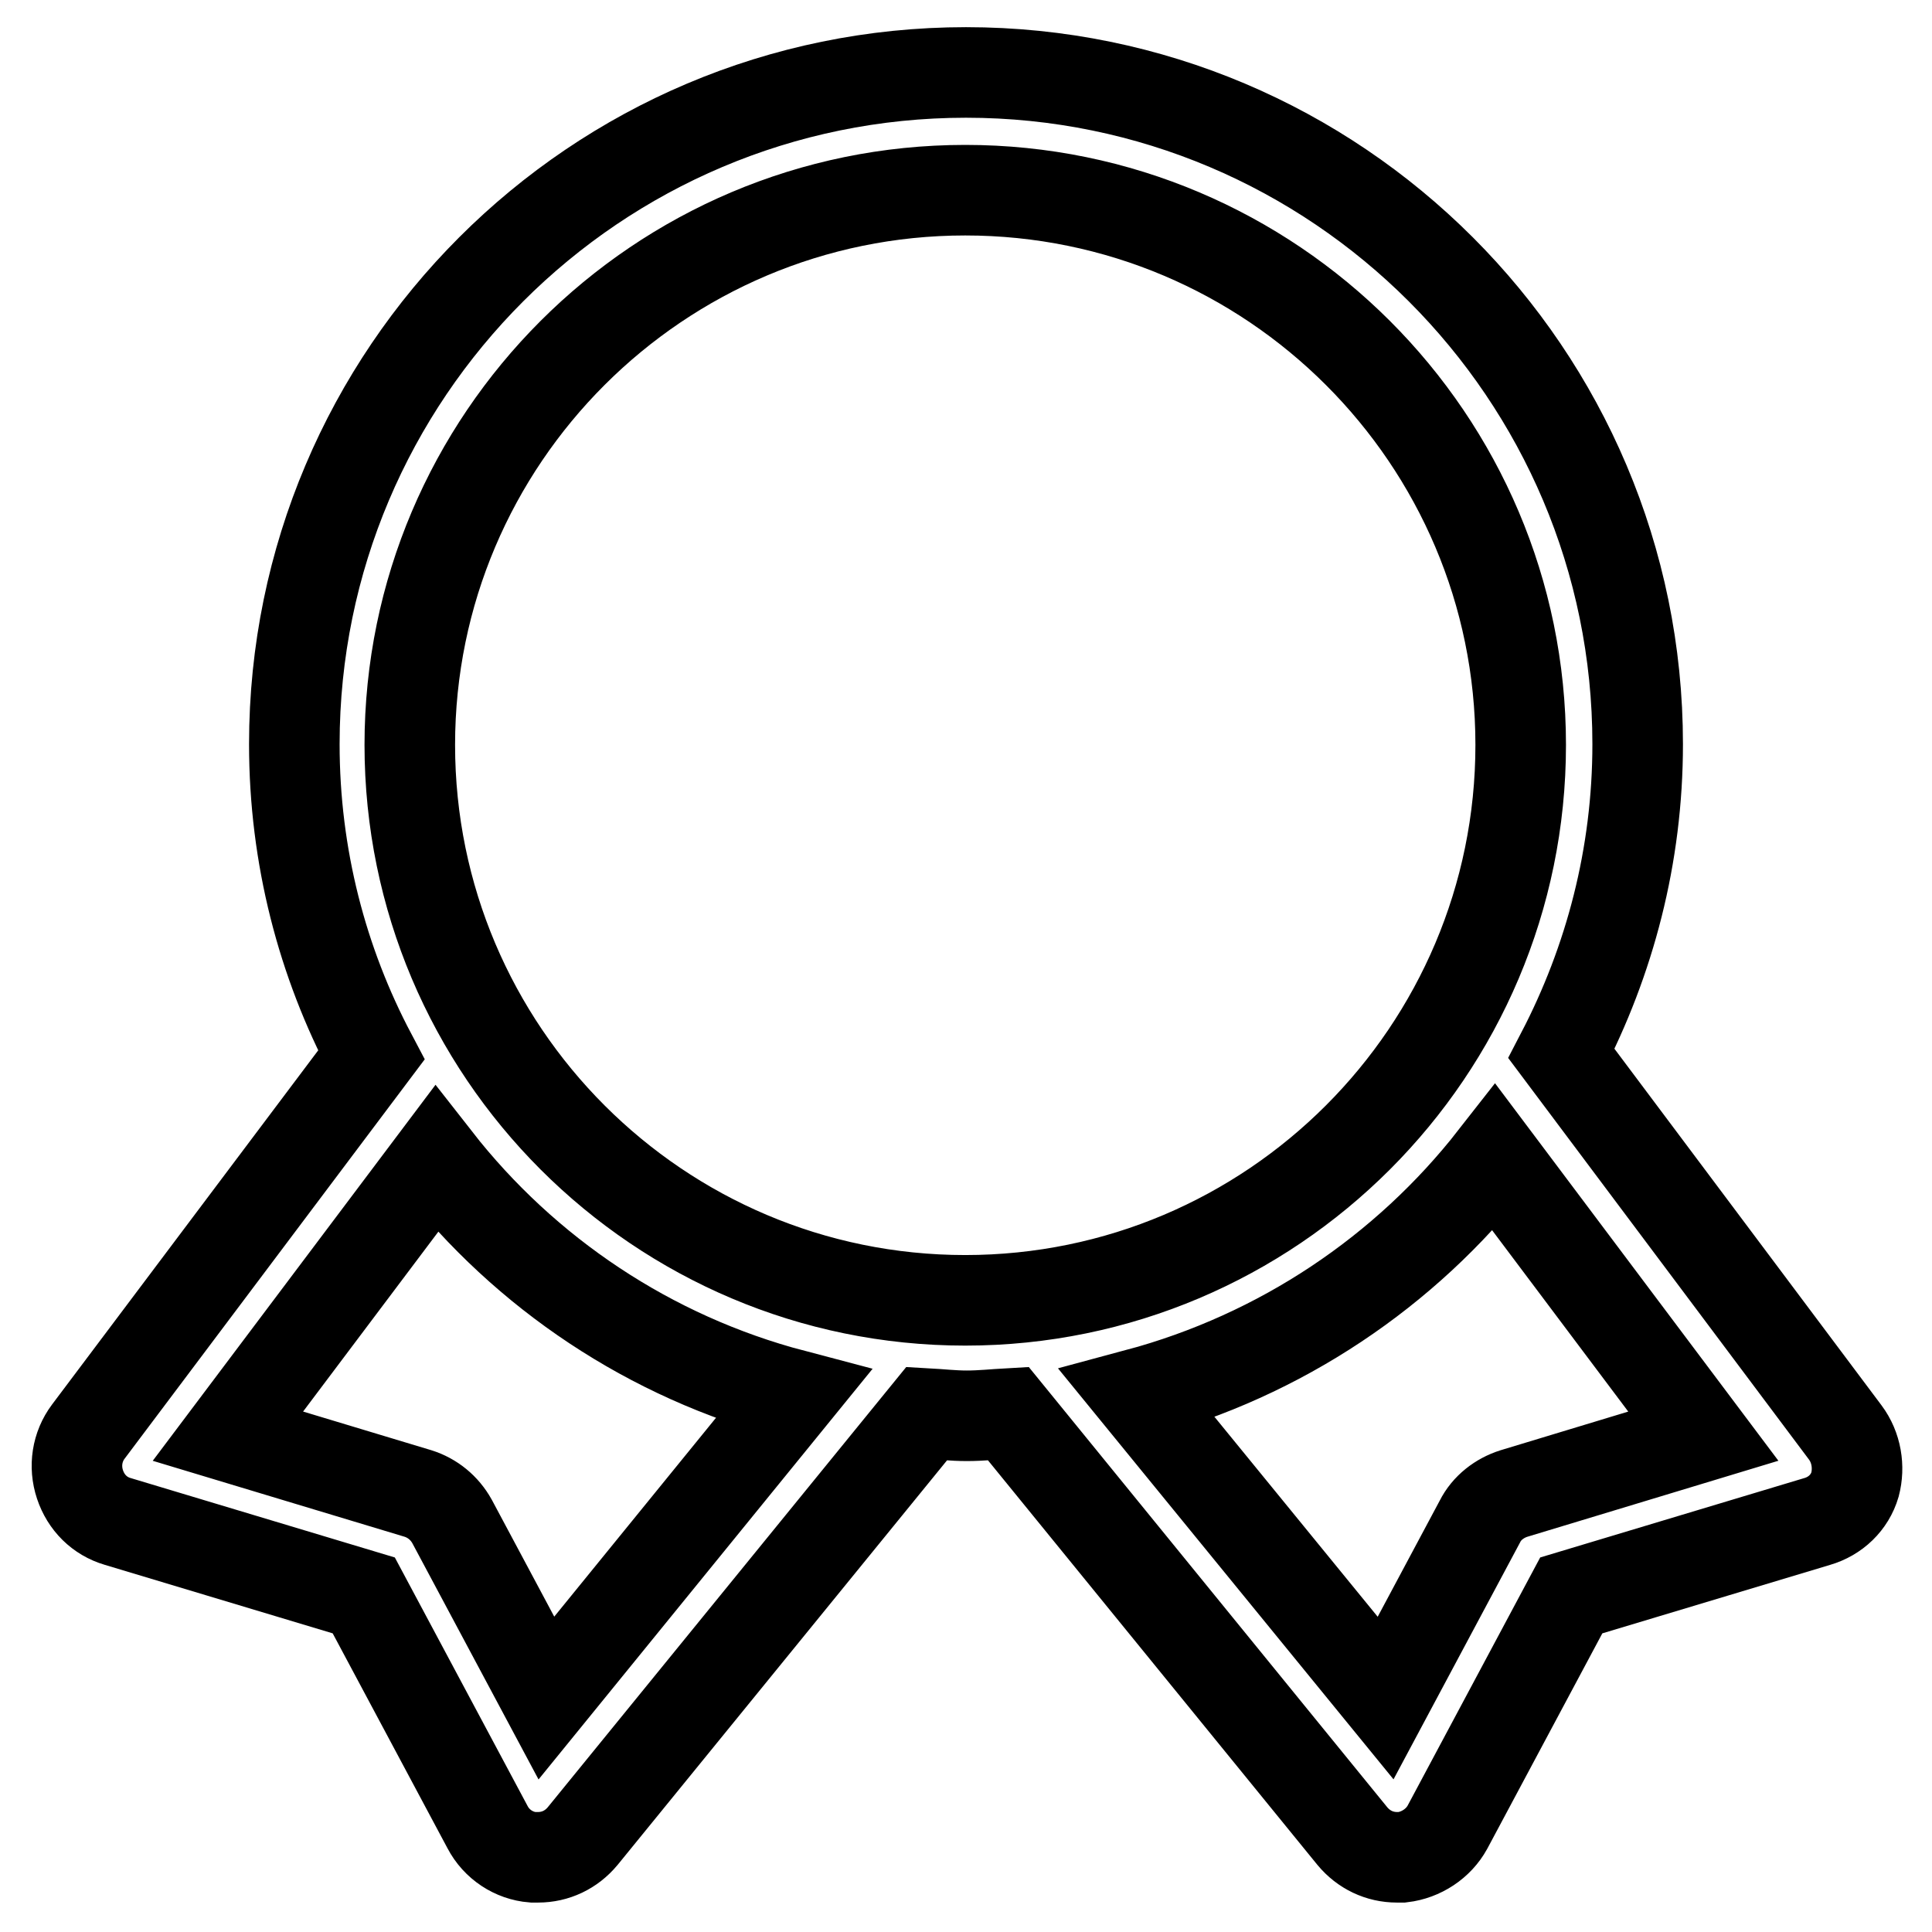
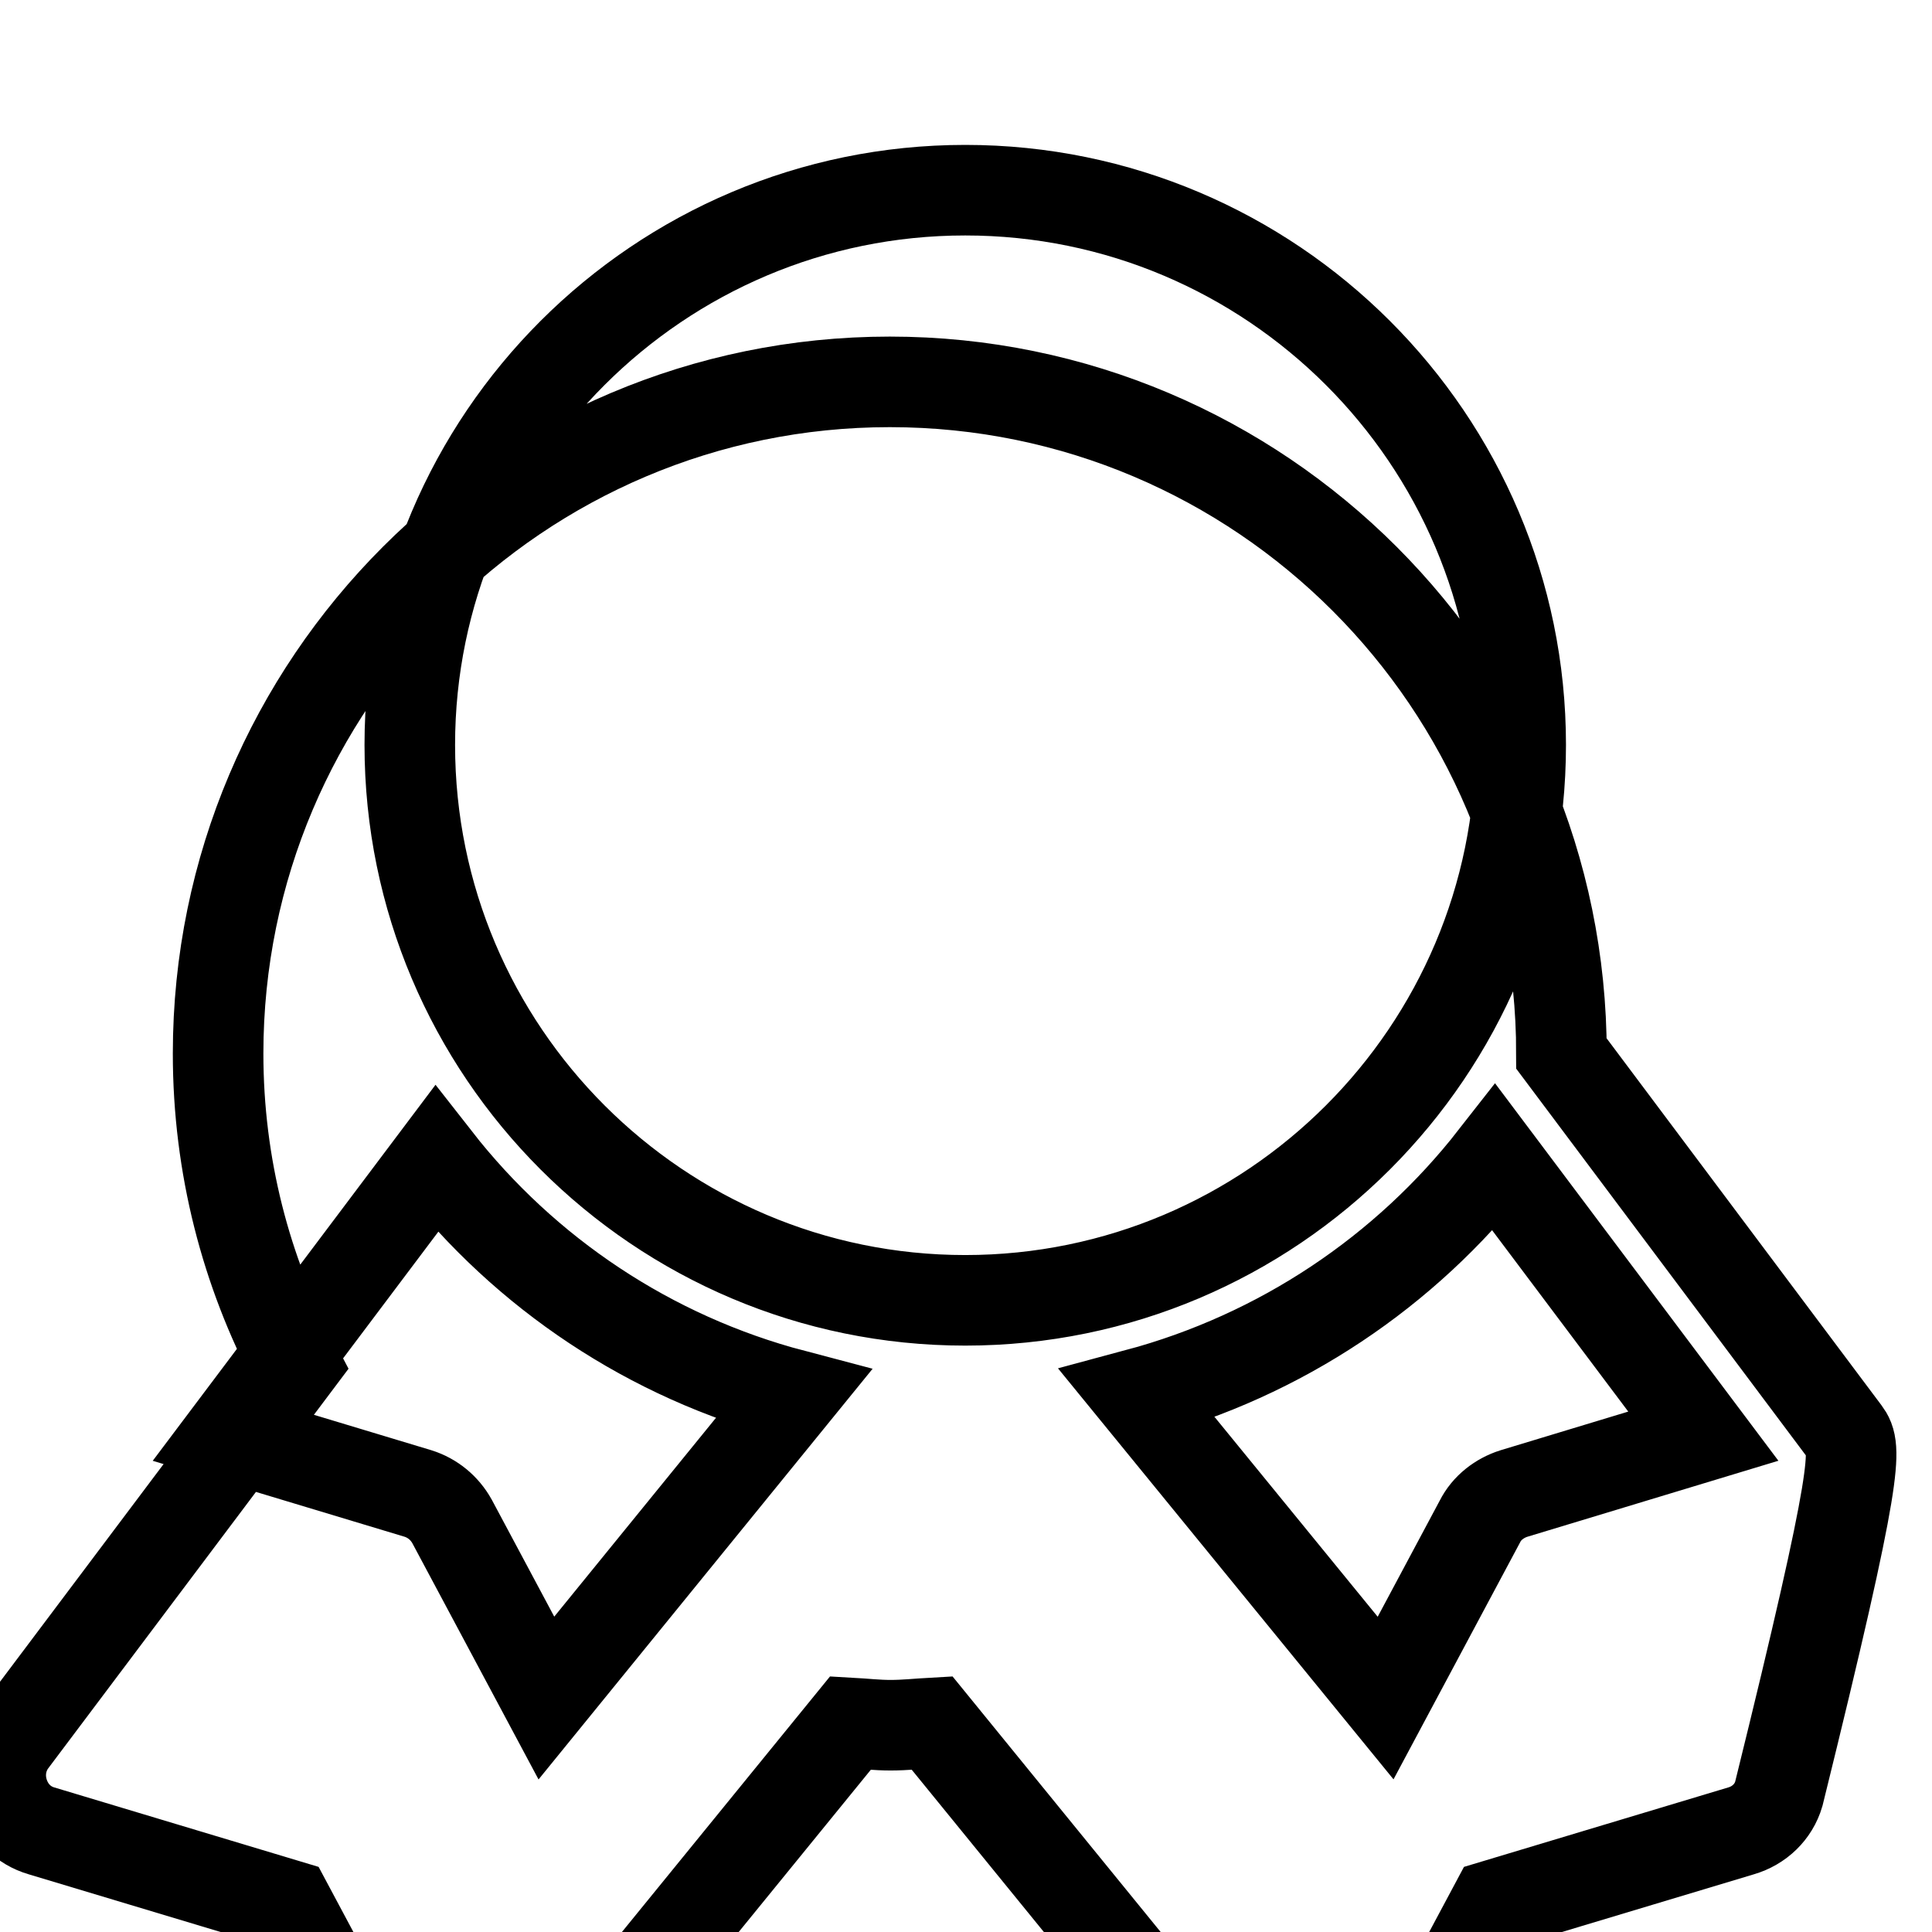
<svg xmlns="http://www.w3.org/2000/svg" version="1.1" x="0px" y="0px" viewBox="0 0 256 256" enable-background="new 0 0 256 256" xml:space="preserve">
  <g>
-     <path stroke-width="12" fill-opacity="0" stroke="#000000" d="M244.5,189.8l-37.6-50.2c6.4-12.3,10.1-26.2,10.1-41c0-49.1-39.9-89-89-89c-49.1,0-89,39.9-89,89 c0,14.9,3.7,28.9,10.2,41.2l-37.5,49.9c-1.5,2-1.9,4.6-1.1,7c0.8,2.4,2.6,4.2,5,4.9l32.6,9.8l16.4,30.7c1.2,2.3,3.5,3.8,6,4 c0.2,0,0.5,0,0.7,0c2.3,0,4.4-1,5.9-2.8l45.6-56c1.8,0.1,3.5,0.3,5.3,0.3c1.9,0,3.7-0.2,5.5-0.3l45.6,56c1.5,1.8,3.6,2.8,5.9,2.8 c0.2,0,0.5,0,0.7,0c2.5-0.3,4.8-1.8,6-4l16.4-30.7l32.6-9.8c2.4-0.7,4.3-2.5,5-4.9C246.4,194.4,246,191.8,244.5,189.8z M72.4,225 l-12.5-23.4c-1-1.8-2.6-3.1-4.5-3.7l-25.2-7.6l27.6-36.7c11.8,15.1,28.3,26.2,47.3,31.2L72.4,225z M54.3,98.7 c0-40.5,33-73.5,73.6-73.5c40.6,0,73.6,33,73.6,73.5c0,40.6-33,73.6-73.6,73.6C87.3,172.3,54.3,139.3,54.3,98.7z M200.6,197.9 c-1.9,0.6-3.6,1.9-4.5,3.7L183.6,225l-32.9-40.3c19-5.1,35.5-16.2,47.3-31.3l27.7,36.9L200.6,197.9z" />
+     <path stroke-width="12" fill-opacity="0" stroke="#000000" d="M244.5,189.8l-37.6-50.2c0-49.1-39.9-89-89-89c-49.1,0-89,39.9-89,89 c0,14.9,3.7,28.9,10.2,41.2l-37.5,49.9c-1.5,2-1.9,4.6-1.1,7c0.8,2.4,2.6,4.2,5,4.9l32.6,9.8l16.4,30.7c1.2,2.3,3.5,3.8,6,4 c0.2,0,0.5,0,0.7,0c2.3,0,4.4-1,5.9-2.8l45.6-56c1.8,0.1,3.5,0.3,5.3,0.3c1.9,0,3.7-0.2,5.5-0.3l45.6,56c1.5,1.8,3.6,2.8,5.9,2.8 c0.2,0,0.5,0,0.7,0c2.5-0.3,4.8-1.8,6-4l16.4-30.7l32.6-9.8c2.4-0.7,4.3-2.5,5-4.9C246.4,194.4,246,191.8,244.5,189.8z M72.4,225 l-12.5-23.4c-1-1.8-2.6-3.1-4.5-3.7l-25.2-7.6l27.6-36.7c11.8,15.1,28.3,26.2,47.3,31.2L72.4,225z M54.3,98.7 c0-40.5,33-73.5,73.6-73.5c40.6,0,73.6,33,73.6,73.5c0,40.6-33,73.6-73.6,73.6C87.3,172.3,54.3,139.3,54.3,98.7z M200.6,197.9 c-1.9,0.6-3.6,1.9-4.5,3.7L183.6,225l-32.9-40.3c19-5.1,35.5-16.2,47.3-31.3l27.7,36.9L200.6,197.9z" />
  </g>
</svg>